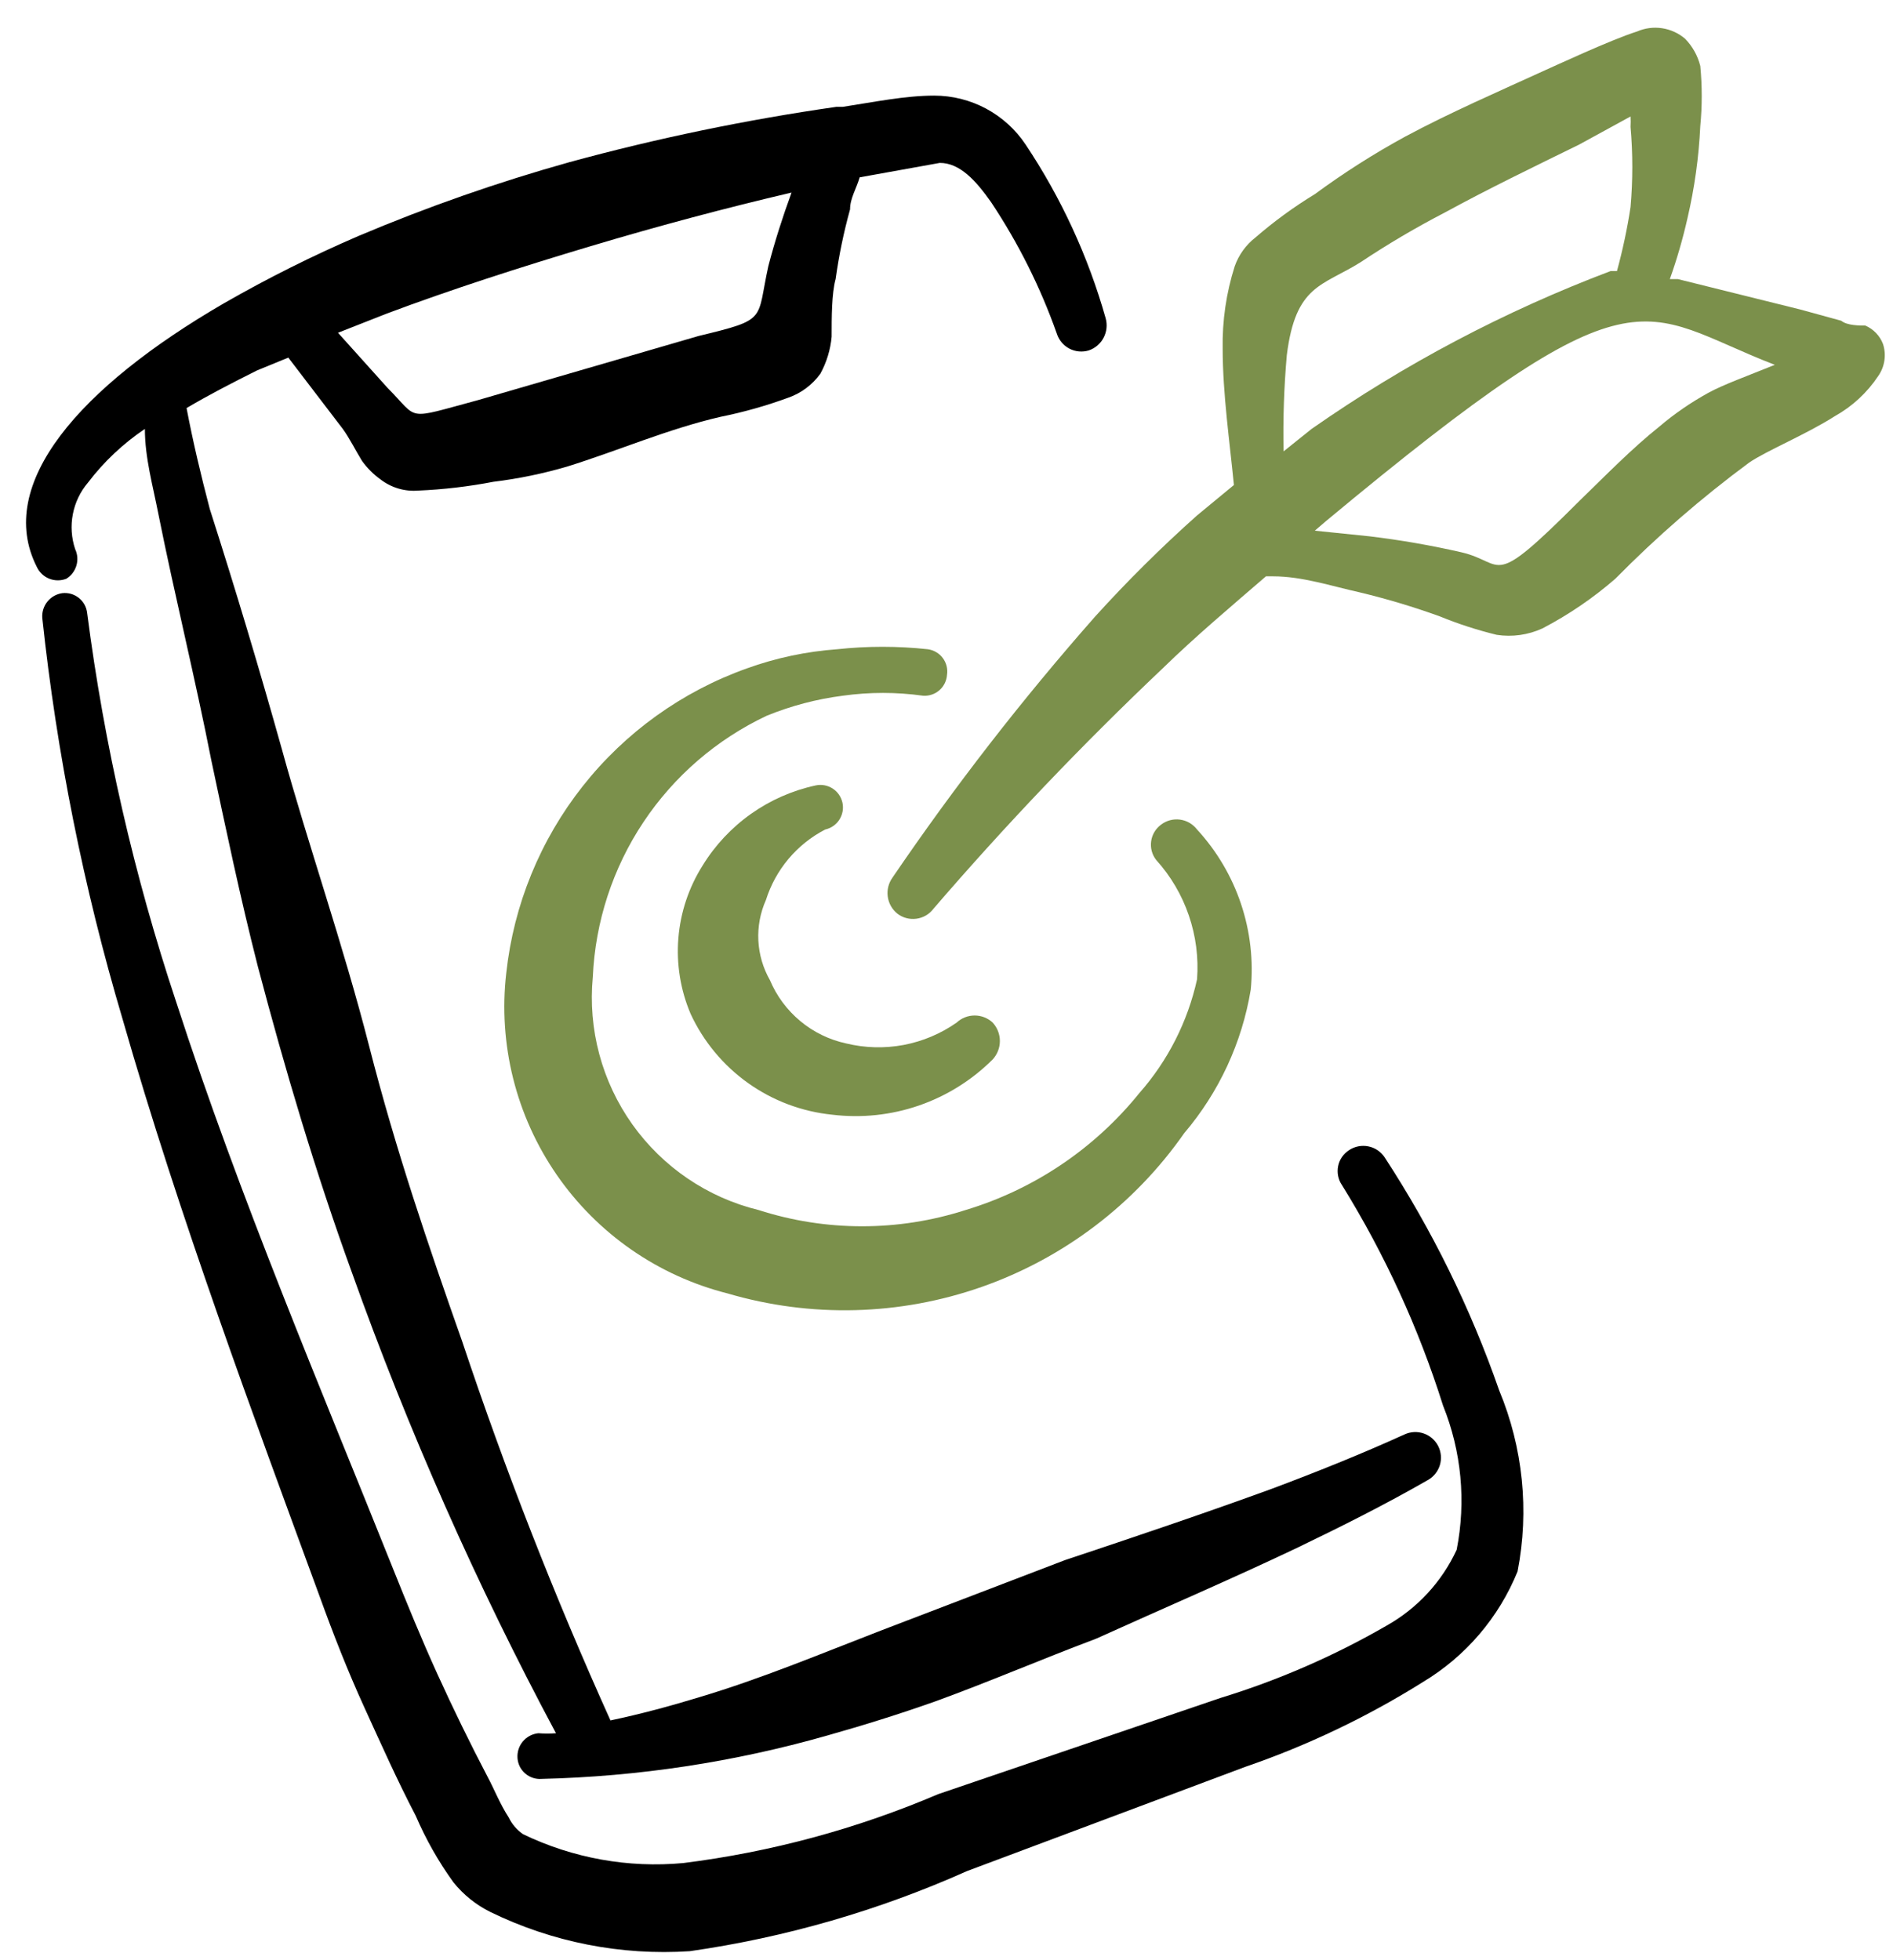
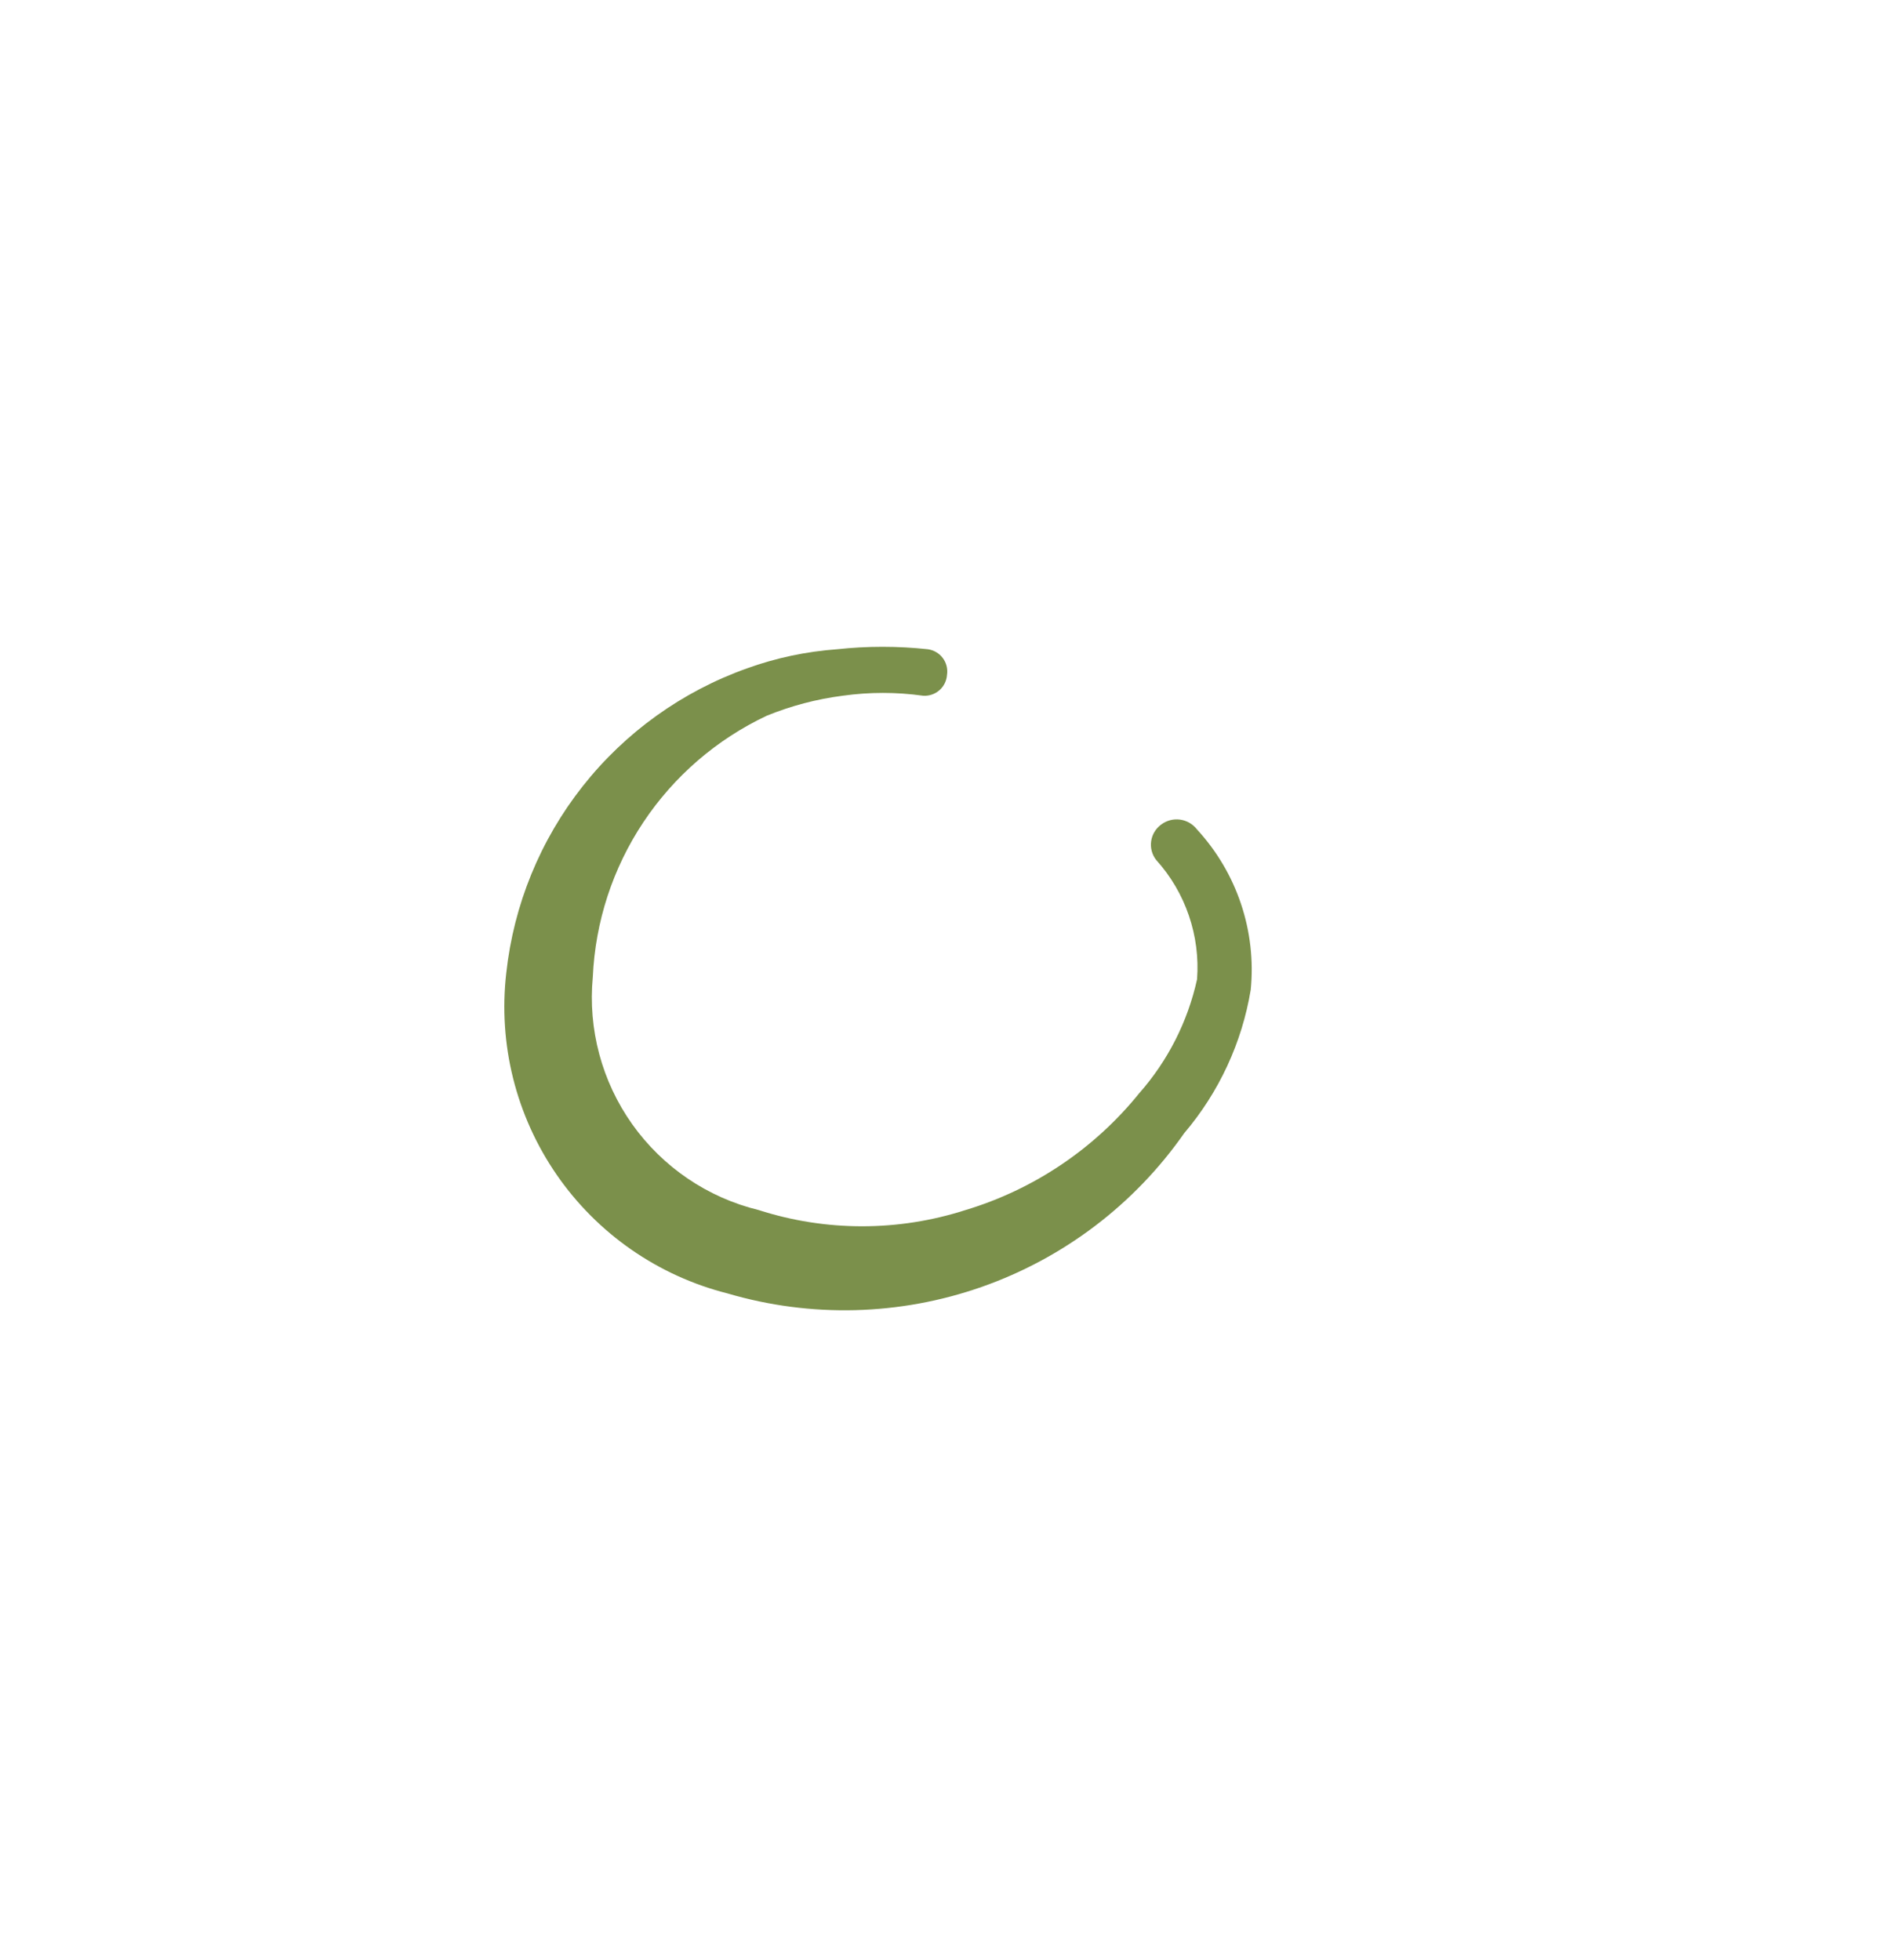
<svg xmlns="http://www.w3.org/2000/svg" width="56" height="58" viewBox="0 0 56 58" fill="none">
-   <path fill-rule="evenodd" clip-rule="evenodd" d="M55.704 10.178C55.658 10.057 55.588 9.947 55.498 9.853C55.408 9.759 55.301 9.685 55.182 9.633C55.016 9.633 54.637 9.633 54.471 9.491L53.262 9.159L49.635 8.258H49.398C49.608 7.669 49.782 7.067 49.92 6.457C50.129 5.561 50.256 4.649 50.299 3.73C50.356 3.139 50.356 2.544 50.299 1.952C50.223 1.648 50.068 1.37 49.849 1.146C49.656 0.981 49.42 0.873 49.168 0.835C48.916 0.797 48.659 0.831 48.426 0.933C47.667 1.17 45.89 2 45.724 2.071C44.325 2.711 42.903 3.327 41.575 4.039C40.645 4.546 39.75 5.116 38.896 5.745C38.277 6.122 37.69 6.55 37.142 7.025C36.859 7.245 36.645 7.541 36.526 7.879C36.275 8.668 36.155 9.493 36.17 10.321C36.17 11.648 36.383 13.118 36.502 14.351L35.412 15.251C34.356 16.193 33.351 17.19 32.401 18.238C30.242 20.687 28.239 23.268 26.403 25.966C26.286 26.129 26.235 26.33 26.262 26.528C26.288 26.727 26.39 26.907 26.546 27.033C26.625 27.094 26.715 27.139 26.812 27.165C26.909 27.191 27.009 27.197 27.108 27.184C27.208 27.171 27.303 27.138 27.39 27.088C27.476 27.038 27.552 26.971 27.612 26.891C29.75 24.407 32.013 22.033 34.392 19.779C35.364 18.831 36.407 17.954 37.45 17.053H37.664C38.517 17.053 39.37 17.337 40.224 17.527C41.027 17.72 41.818 17.957 42.594 18.238C43.141 18.462 43.704 18.644 44.278 18.784C44.737 18.854 45.207 18.788 45.629 18.594C46.403 18.19 47.127 17.697 47.786 17.124C49.014 15.877 50.338 14.728 51.745 13.687C52.267 13.331 53.428 12.857 54.282 12.312C54.797 12.024 55.236 11.618 55.562 11.127C55.658 10.991 55.721 10.834 55.745 10.669C55.77 10.505 55.756 10.336 55.704 10.178ZM38.067 10.51C38.327 8.424 39.11 8.472 40.248 7.76C41.05 7.225 41.881 6.735 42.737 6.291C44.041 5.579 45.368 4.939 46.719 4.276L48.236 3.446C48.242 3.549 48.242 3.651 48.236 3.754C48.305 4.543 48.305 5.336 48.236 6.125C48.139 6.764 48.004 7.397 47.834 8.021C47.834 8.021 47.834 8.021 47.644 8.021C44.514 9.205 41.544 10.773 38.801 12.691L37.972 13.355C37.952 12.406 37.984 11.456 38.067 10.51ZM50.536 11.624C50.022 11.907 49.537 12.24 49.09 12.62C48.26 13.284 47.502 14.066 46.719 14.825C44.041 17.503 44.562 16.65 43.234 16.342C42.335 16.136 41.425 15.978 40.508 15.868L38.896 15.702L39.228 15.417C48.545 7.666 48.45 9.23 52.504 10.795C51.745 11.103 50.963 11.387 50.536 11.624Z" fill="#7B904B" />
-   <path fill-rule="evenodd" clip-rule="evenodd" d="M24.412 24.544C24.585 24.506 24.736 24.401 24.831 24.252C24.927 24.103 24.959 23.922 24.922 23.75C24.884 23.577 24.779 23.426 24.63 23.33C24.481 23.235 24.3 23.202 24.128 23.24C23.439 23.389 22.788 23.676 22.214 24.083C21.639 24.491 21.153 25.01 20.785 25.61C20.376 26.258 20.13 26.996 20.068 27.76C20.006 28.523 20.13 29.291 20.429 29.996C20.808 30.816 21.395 31.523 22.131 32.047C22.867 32.571 23.727 32.893 24.625 32.983C25.488 33.087 26.363 32.994 27.184 32.711C28.005 32.427 28.752 31.961 29.366 31.347C29.503 31.199 29.579 31.004 29.579 30.802C29.579 30.6 29.503 30.406 29.366 30.257C29.222 30.122 29.031 30.047 28.833 30.047C28.635 30.047 28.445 30.122 28.3 30.257C27.83 30.587 27.295 30.812 26.731 30.919C26.166 31.025 25.586 31.009 25.028 30.873C24.53 30.765 24.066 30.538 23.674 30.212C23.282 29.886 22.974 29.47 22.776 29C22.572 28.642 22.455 28.241 22.434 27.829C22.414 27.418 22.49 27.007 22.658 26.63C22.799 26.184 23.026 25.77 23.327 25.412C23.628 25.054 23.997 24.759 24.412 24.544Z" fill="#7B904B" />
  <path fill-rule="evenodd" clip-rule="evenodd" d="M28.015 19.969C28.029 19.882 28.024 19.793 28.003 19.707C27.982 19.621 27.943 19.541 27.89 19.47C27.837 19.399 27.771 19.34 27.695 19.296C27.618 19.251 27.534 19.222 27.446 19.21C26.556 19.114 25.658 19.114 24.768 19.21C23.853 19.276 22.951 19.467 22.089 19.779C20.177 20.462 18.496 21.669 17.239 23.262C15.981 24.855 15.197 26.77 14.977 28.788C14.734 30.892 15.264 33.014 16.467 34.758C17.67 36.502 19.466 37.75 21.52 38.27C23.985 38.996 26.616 38.929 29.041 38.078C31.465 37.227 33.561 35.636 35.032 33.529C36.061 32.319 36.741 30.852 37 29.285C37.084 28.428 36.986 27.562 36.712 26.745C36.439 25.928 35.995 25.178 35.412 24.544C35.351 24.465 35.275 24.398 35.189 24.347C35.102 24.297 35.007 24.264 34.908 24.251C34.809 24.238 34.708 24.244 34.611 24.27C34.515 24.296 34.424 24.341 34.345 24.402C34.266 24.46 34.2 24.534 34.15 24.618C34.099 24.703 34.067 24.796 34.054 24.893C34.04 24.991 34.047 25.09 34.072 25.184C34.098 25.279 34.142 25.368 34.203 25.445C34.633 25.921 34.962 26.48 35.169 27.087C35.377 27.694 35.46 28.337 35.412 28.977C35.137 30.226 34.55 31.384 33.705 32.343C32.377 33.989 30.584 35.195 28.561 35.804C26.572 36.444 24.433 36.444 22.444 35.804C20.934 35.436 19.608 34.536 18.706 33.269C17.805 32.002 17.39 30.453 17.537 28.906C17.61 27.272 18.127 25.688 19.034 24.326C19.941 22.964 21.202 21.876 22.681 21.178C23.403 20.884 24.16 20.684 24.934 20.585C25.72 20.475 26.518 20.475 27.304 20.585C27.391 20.592 27.479 20.581 27.562 20.553C27.645 20.526 27.722 20.482 27.788 20.425C27.854 20.368 27.908 20.298 27.947 20.22C27.986 20.141 28.009 20.056 28.015 19.969Z" fill="#7B904B" />
-   <path fill-rule="evenodd" clip-rule="evenodd" d="M40.959 34.24C40.848 34.075 40.676 33.959 40.481 33.92C40.286 33.88 40.083 33.918 39.916 34.027C39.831 34.08 39.759 34.149 39.702 34.231C39.645 34.312 39.605 34.405 39.586 34.502C39.566 34.6 39.566 34.701 39.586 34.798C39.606 34.896 39.645 34.988 39.702 35.07C40.965 37.11 41.968 39.3 42.689 41.589C43.234 42.942 43.374 44.425 43.092 45.856C42.652 46.808 41.922 47.596 41.006 48.108C39.456 49.002 37.81 49.718 36.099 50.242L27.755 53.086C25.349 54.113 22.812 54.799 20.216 55.125C18.588 55.277 16.948 54.982 15.475 54.272C15.291 54.146 15.144 53.974 15.048 53.774C14.787 53.371 14.622 52.944 14.432 52.588C13.91 51.593 13.413 50.573 12.938 49.53C12.464 48.487 12.038 47.444 11.611 46.377C9.525 41.162 7.083 35.425 5.21 29.641C3.966 25.902 3.085 22.052 2.579 18.144C2.57 18.056 2.544 17.972 2.502 17.894C2.46 17.817 2.404 17.749 2.335 17.694C2.267 17.639 2.188 17.598 2.104 17.573C2.02 17.549 1.931 17.541 1.844 17.551C1.67 17.575 1.512 17.664 1.402 17.801C1.292 17.937 1.238 18.111 1.251 18.286C1.68 22.301 2.473 26.268 3.622 30.139C5.305 36.018 7.534 41.992 9.454 47.231C9.857 48.345 10.283 49.435 10.781 50.526C11.279 51.616 11.753 52.683 12.298 53.726C12.597 54.421 12.97 55.081 13.413 55.694C13.708 56.062 14.08 56.361 14.503 56.571C16.336 57.467 18.371 57.867 20.406 57.733C23.237 57.327 25.997 56.529 28.608 55.362L36.834 52.28C38.678 51.646 40.444 50.803 42.097 49.767C43.359 49.008 44.34 47.86 44.894 46.496C45.244 44.695 45.054 42.832 44.349 41.138C43.504 38.71 42.365 36.393 40.959 34.24Z" fill="black" />
-   <path fill-rule="evenodd" clip-rule="evenodd" d="M1.963 17.124C2.106 17.035 2.212 16.897 2.26 16.735C2.308 16.573 2.295 16.399 2.223 16.247C2.112 15.914 2.088 15.558 2.155 15.213C2.221 14.868 2.375 14.547 2.603 14.279C3.073 13.661 3.642 13.125 4.286 12.691C4.286 13.544 4.523 14.374 4.689 15.227C5.163 17.598 5.779 20.087 6.253 22.505C6.68 24.52 7.107 26.559 7.628 28.597C8.434 31.655 9.335 34.69 10.402 37.629C12.077 42.324 14.097 46.888 16.447 51.284C16.273 51.297 16.099 51.297 15.925 51.284C15.747 51.302 15.583 51.389 15.468 51.526C15.353 51.663 15.296 51.84 15.309 52.019C15.315 52.106 15.338 52.191 15.377 52.27C15.416 52.348 15.47 52.417 15.537 52.475C15.603 52.532 15.679 52.576 15.762 52.603C15.845 52.631 15.933 52.642 16.02 52.635C18.876 52.568 21.712 52.138 24.46 51.355C25.55 51.047 26.617 50.715 27.684 50.336C29.248 49.767 30.789 49.103 32.425 48.487C34.416 47.586 36.407 46.732 38.351 45.808C39.679 45.168 40.959 44.528 42.239 43.793C42.41 43.697 42.538 43.539 42.595 43.351C42.652 43.164 42.634 42.961 42.545 42.786C42.456 42.612 42.303 42.478 42.118 42.414C41.933 42.349 41.73 42.359 41.551 42.442C40.248 43.034 38.944 43.556 37.616 44.054C35.601 44.788 33.563 45.476 31.5 46.163L26.048 48.25C24.27 48.937 22.516 49.672 20.69 50.217C19.837 50.478 18.96 50.715 18.059 50.905C16.408 47.244 14.944 43.501 13.673 39.692C12.678 36.871 11.706 34.026 10.924 30.968C10.141 27.91 9.122 25.018 8.34 22.173C7.676 19.802 6.965 17.432 6.206 15.061C5.945 14.066 5.708 13.07 5.519 12.074C6.159 11.695 6.846 11.339 7.605 10.96L8.529 10.581L10.141 12.691C10.331 12.951 10.521 13.331 10.71 13.639C10.861 13.849 11.045 14.033 11.255 14.184C11.573 14.43 11.97 14.548 12.37 14.516C13.118 14.484 13.863 14.397 14.598 14.255C15.336 14.165 16.065 14.014 16.779 13.805C18.296 13.331 19.766 12.691 21.307 12.335C21.992 12.197 22.666 12.007 23.322 11.766C23.703 11.632 24.035 11.384 24.27 11.055C24.454 10.718 24.567 10.347 24.602 9.965C24.602 9.396 24.602 8.684 24.72 8.258C24.817 7.562 24.959 6.873 25.147 6.195C25.147 5.863 25.337 5.579 25.431 5.247L27.802 4.82C28.395 4.82 28.869 5.342 29.319 5.982C30.125 7.193 30.778 8.499 31.263 9.87C31.323 10.061 31.457 10.221 31.634 10.315C31.812 10.408 32.02 10.427 32.211 10.368C32.399 10.303 32.556 10.168 32.648 9.992C32.74 9.816 32.762 9.611 32.709 9.419C32.193 7.591 31.393 5.855 30.339 4.275C30.042 3.83 29.64 3.466 29.169 3.213C28.697 2.961 28.171 2.829 27.636 2.829C26.783 2.829 25.858 3.019 24.934 3.161H24.744C22.081 3.543 19.445 4.089 16.85 4.797C14.728 5.391 12.645 6.12 10.615 6.978C9.251 7.565 7.921 8.23 6.633 8.969C2.342 11.458 -0.147 14.326 1.086 16.768C1.158 16.928 1.29 17.055 1.453 17.121C1.616 17.187 1.799 17.188 1.963 17.124ZM11.445 9.277C13.341 8.566 15.404 7.902 17.466 7.286C19.529 6.669 21.496 6.148 23.416 5.698C23.156 6.409 22.919 7.144 22.729 7.878C22.373 9.49 22.729 9.443 20.667 9.941L14.148 11.837C11.943 12.43 12.417 12.43 11.469 11.482L9.999 9.846L11.445 9.277Z" fill="black" />
</svg>